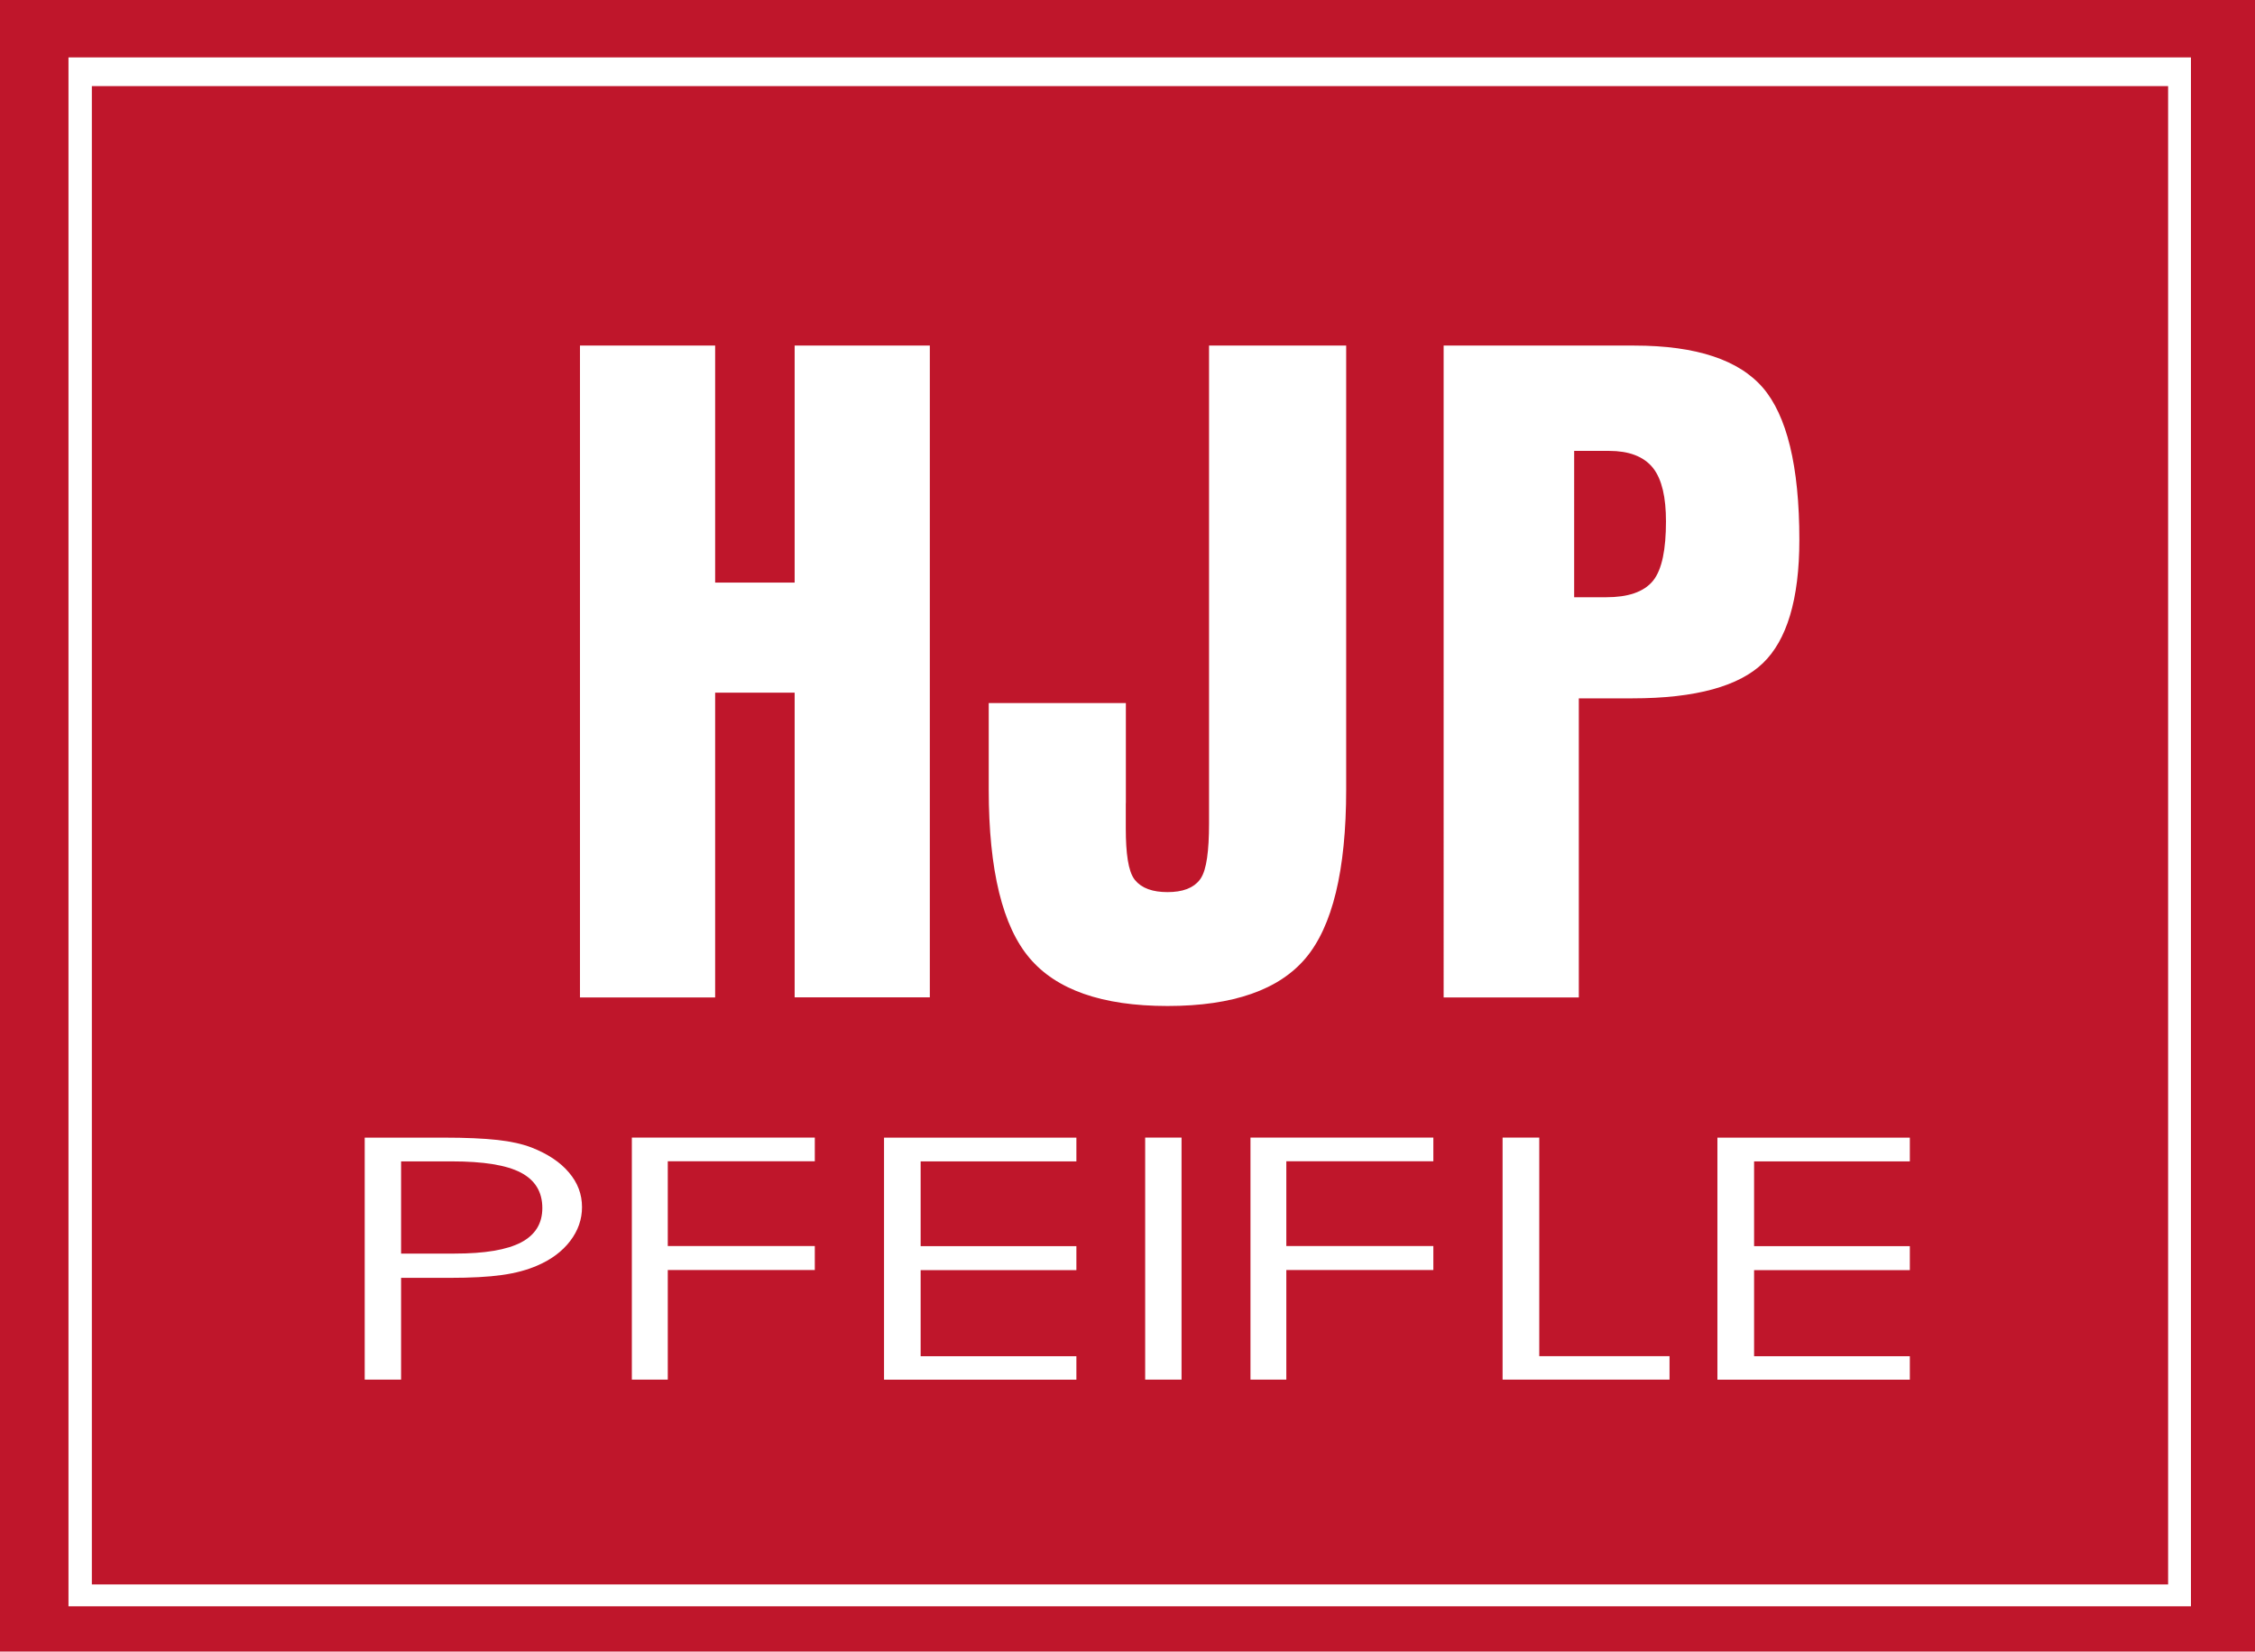
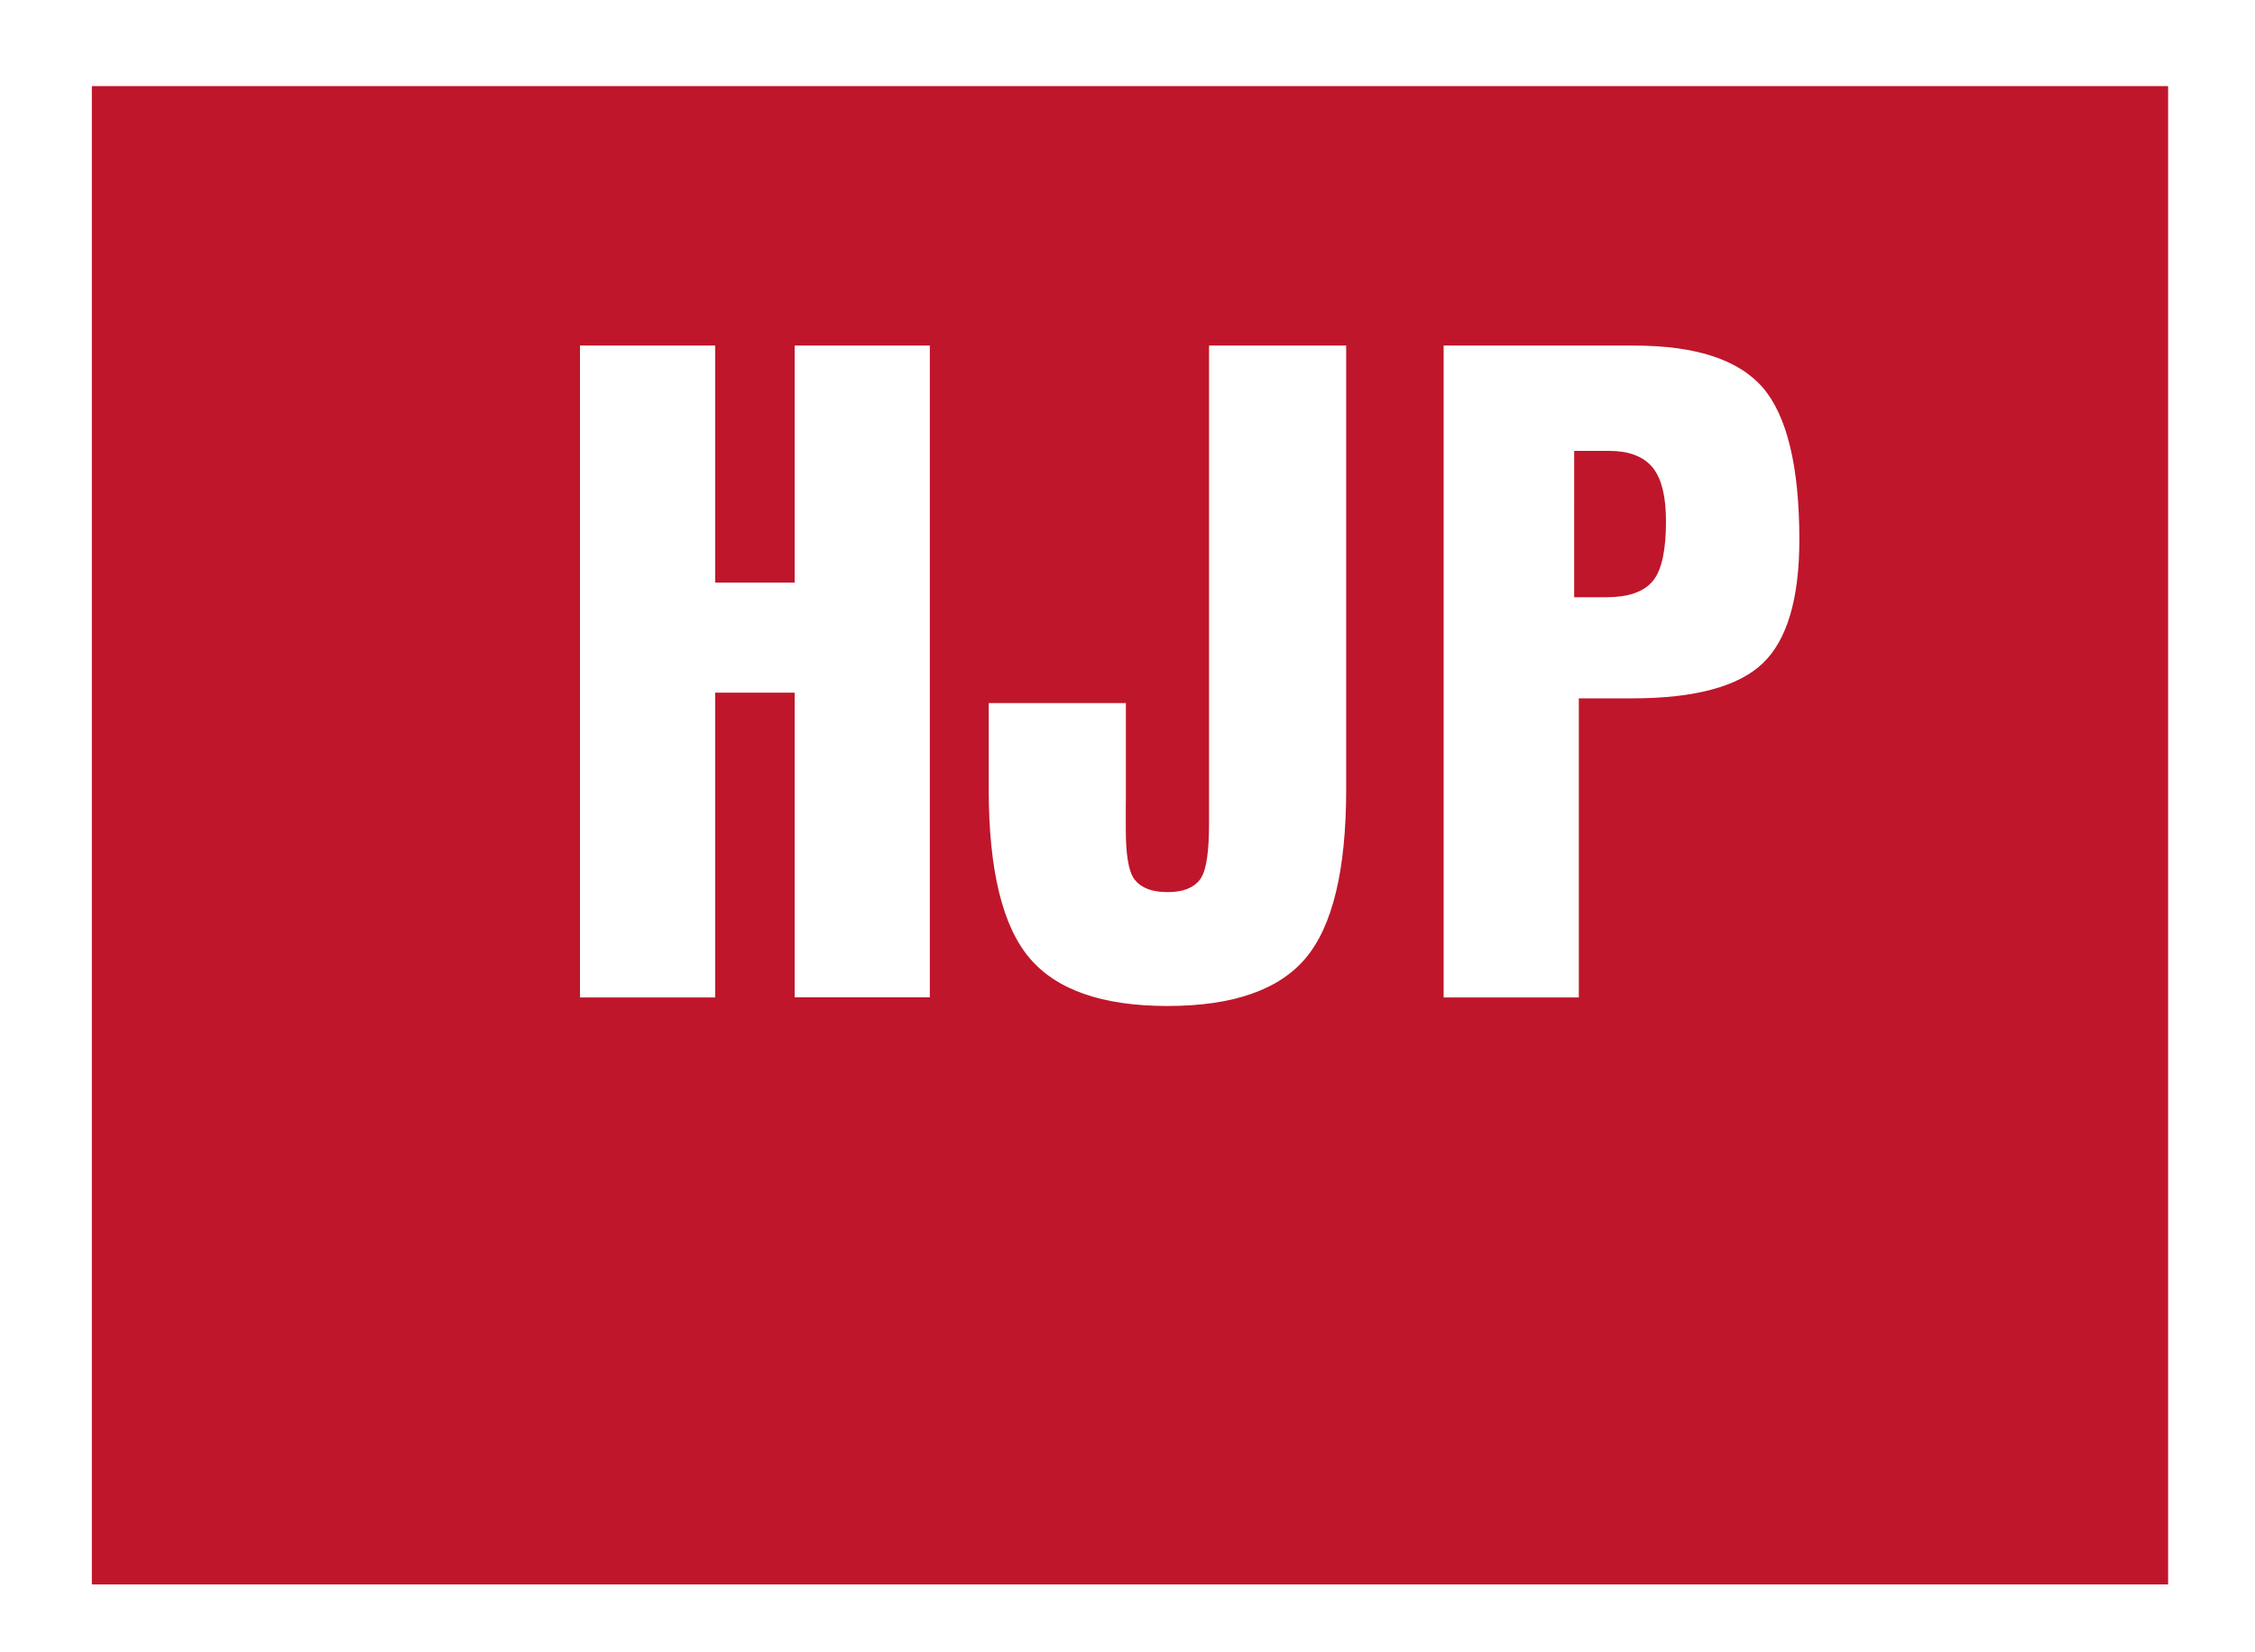
<svg xmlns="http://www.w3.org/2000/svg" version="1.1" id="Ebene_1" x="0px" y="0px" viewBox="0 0 300 219.78" style="enable-background:new 0 0 300 219.78;" xml:space="preserve">
  <style type="text/css">
	.st0{fill-rule:evenodd;clip-rule:evenodd;fill:#BF162B;}
	.st1{fill-rule:evenodd;clip-rule:evenodd;fill:#FFFFFF;}
	.st2{fill:#FFFFFF;stroke:#BF162B;stroke-width:1.495;stroke-miterlimit:22.926;}
	.st3{fill:#FFFFFF;}
</style>
  <g>
-     <polygon class="st0" points="0,0 300,0 300,219.78 0,219.78 0,0  " />
    <polygon class="st1" points="9.11,7.64 291.48,7.64 291.48,213.76 9.11,213.76 9.11,7.64  " />
    <polygon class="st0" points="12.22,11.46 288.44,11.46 288.44,210.85 12.22,210.85 12.22,11.46  " />
    <path class="st2" d="M76.41,45.24h19.48v31.54h9.08V45.24h19.48v88.23h-19.48V92.92h-9.08v40.56H76.41V45.24L76.41,45.24z    M150.52,107.62v2.6c0,3.36,0.34,5.49,1.03,6.39c0.71,0.9,1.96,1.36,3.77,1.36c1.83,0,3.1-0.47,3.77-1.44   c0.67-0.97,1.01-3.29,1.01-6.95v-1.96V45.24h19.74v59.8c0,10.89-1.85,18.53-5.57,22.95c-3.72,4.41-10.03,6.63-18.94,6.63   c-8.89,0-15.18-2.22-18.92-6.63c-3.75-4.41-5.62-12.05-5.62-22.95V92.81h19.74V107.62L150.52,107.62z M191.31,45.24h26.11   c8.42,0,14.29,1.96,17.67,5.86c3.36,3.92,5.04,10.83,5.04,20.75c0,8.03-1.7,13.69-5.08,16.94c-3.38,3.25-9.34,4.89-17.89,4.89   h-6.37v39.8h-19.48V45.24L191.31,45.24z M210.17,78.73h3.53c2.73,0,4.61-0.65,5.64-1.92c1.03-1.29,1.55-3.77,1.55-7.43   c0-3.1-0.52-5.32-1.57-6.65c-1.05-1.31-2.8-1.98-5.25-1.98h-3.9V78.73L210.17,78.73z" />
-     <path class="st3" d="M53.36,154.55v12.27h7.14c3.98,0,6.91-0.49,8.81-1.48c1.89-0.99,2.84-2.51,2.84-4.58   c0-2.15-0.96-3.72-2.87-4.72c-1.91-1-4.97-1.49-9.19-1.49H53.36L53.36,154.55z M48.52,151.39h10.46c3,0,5.41,0.11,7.21,0.31   c1.82,0.2,3.3,0.54,4.51,1c2.17,0.85,3.84,1.96,4.99,3.33c1.17,1.37,1.74,2.9,1.74,4.61c0,1.62-0.52,3.12-1.57,4.5   c-1.05,1.38-2.52,2.48-4.39,3.28c-1.31,0.57-2.87,1-4.68,1.25c-1.83,0.26-4.14,0.38-6.96,0.38h-6.47v13.54h-4.84V151.39   L48.52,151.39z M84.06,183.59v-32.21h24.34v3.16H88.84v11.28h19.56v3.19H88.84v14.58H84.06L84.06,183.59z M122.48,165.83h20.72   v3.19h-20.72v11.46h20.72v3.12h-25.59v-32.21h25.59v3.16h-20.72V165.83L122.48,165.83z M157.19,183.59h-4.84v-32.21h4.84V183.59   L157.19,183.59z M166.36,183.59v-32.21h24.33v3.16h-19.56v11.28h19.56v3.19h-19.56v14.58H166.36L166.36,183.59z M222.11,183.59   H199.9v-32.21h4.88v29.09h17.33V183.59L222.11,183.59z M233.36,165.83h20.72v3.19h-20.72v11.46h20.72v3.12h-25.6v-32.21h25.6v3.16   h-20.72V165.83L233.36,165.83z" />
  </g>
</svg>